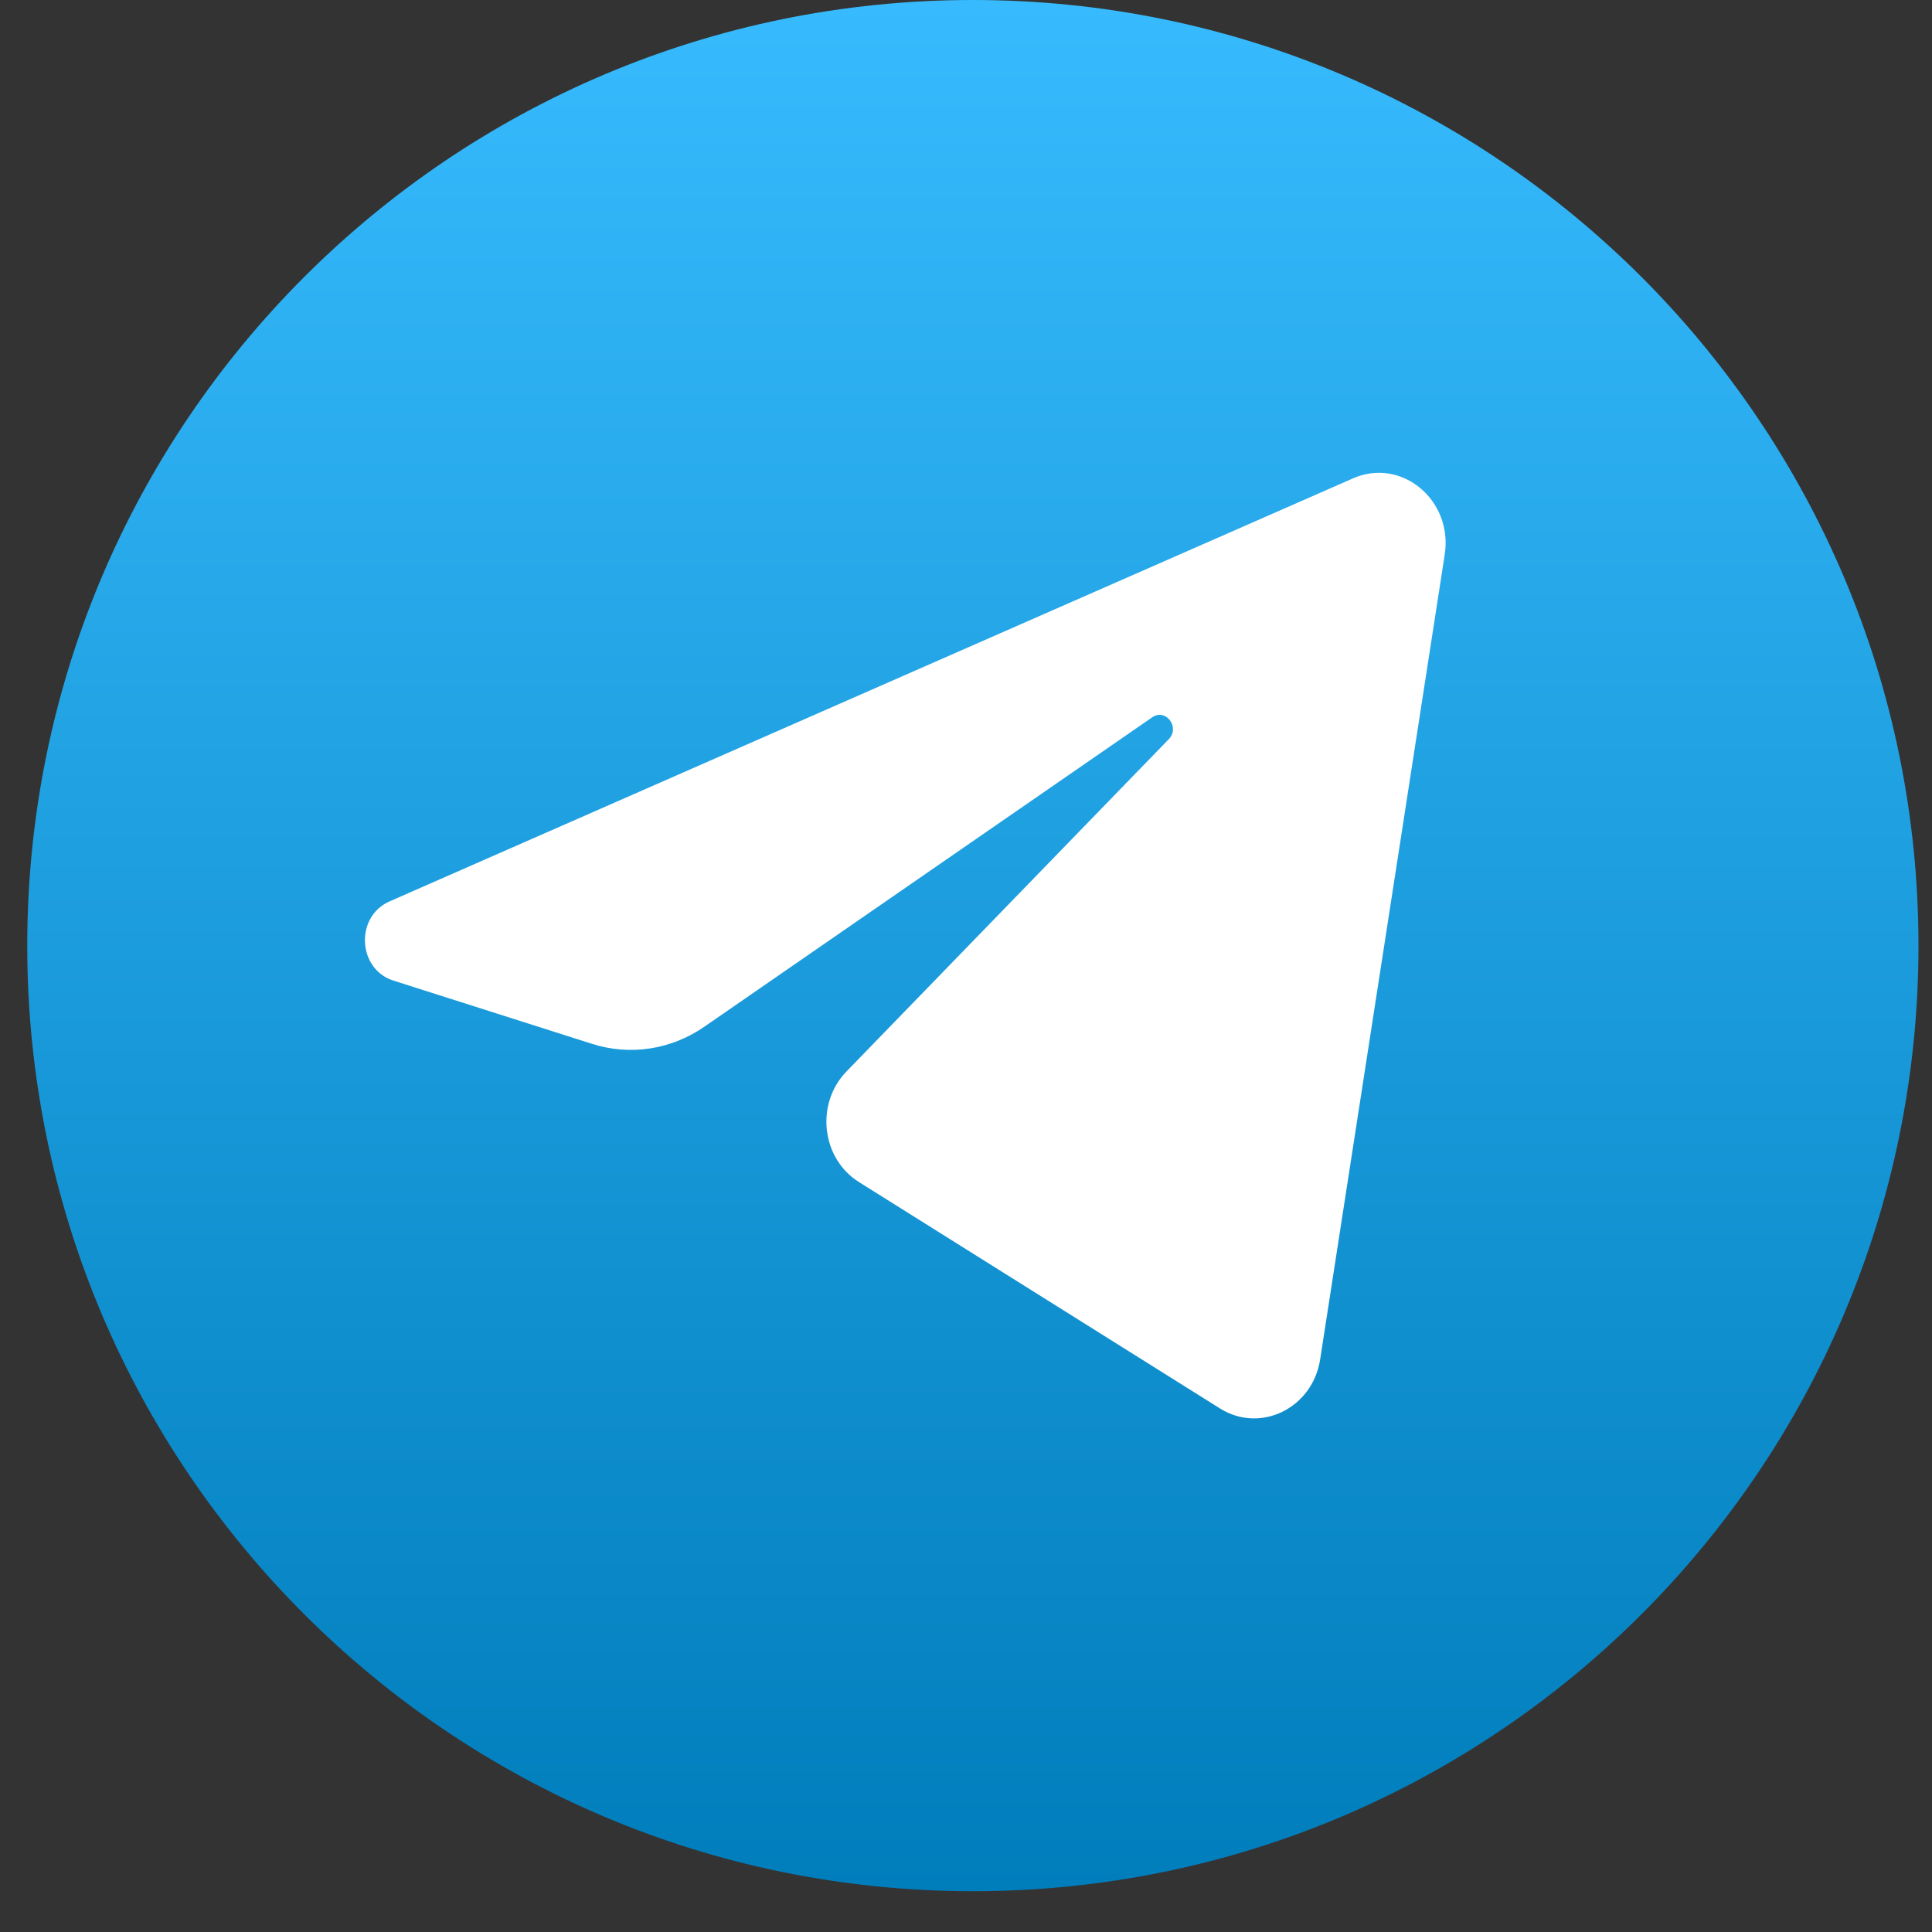
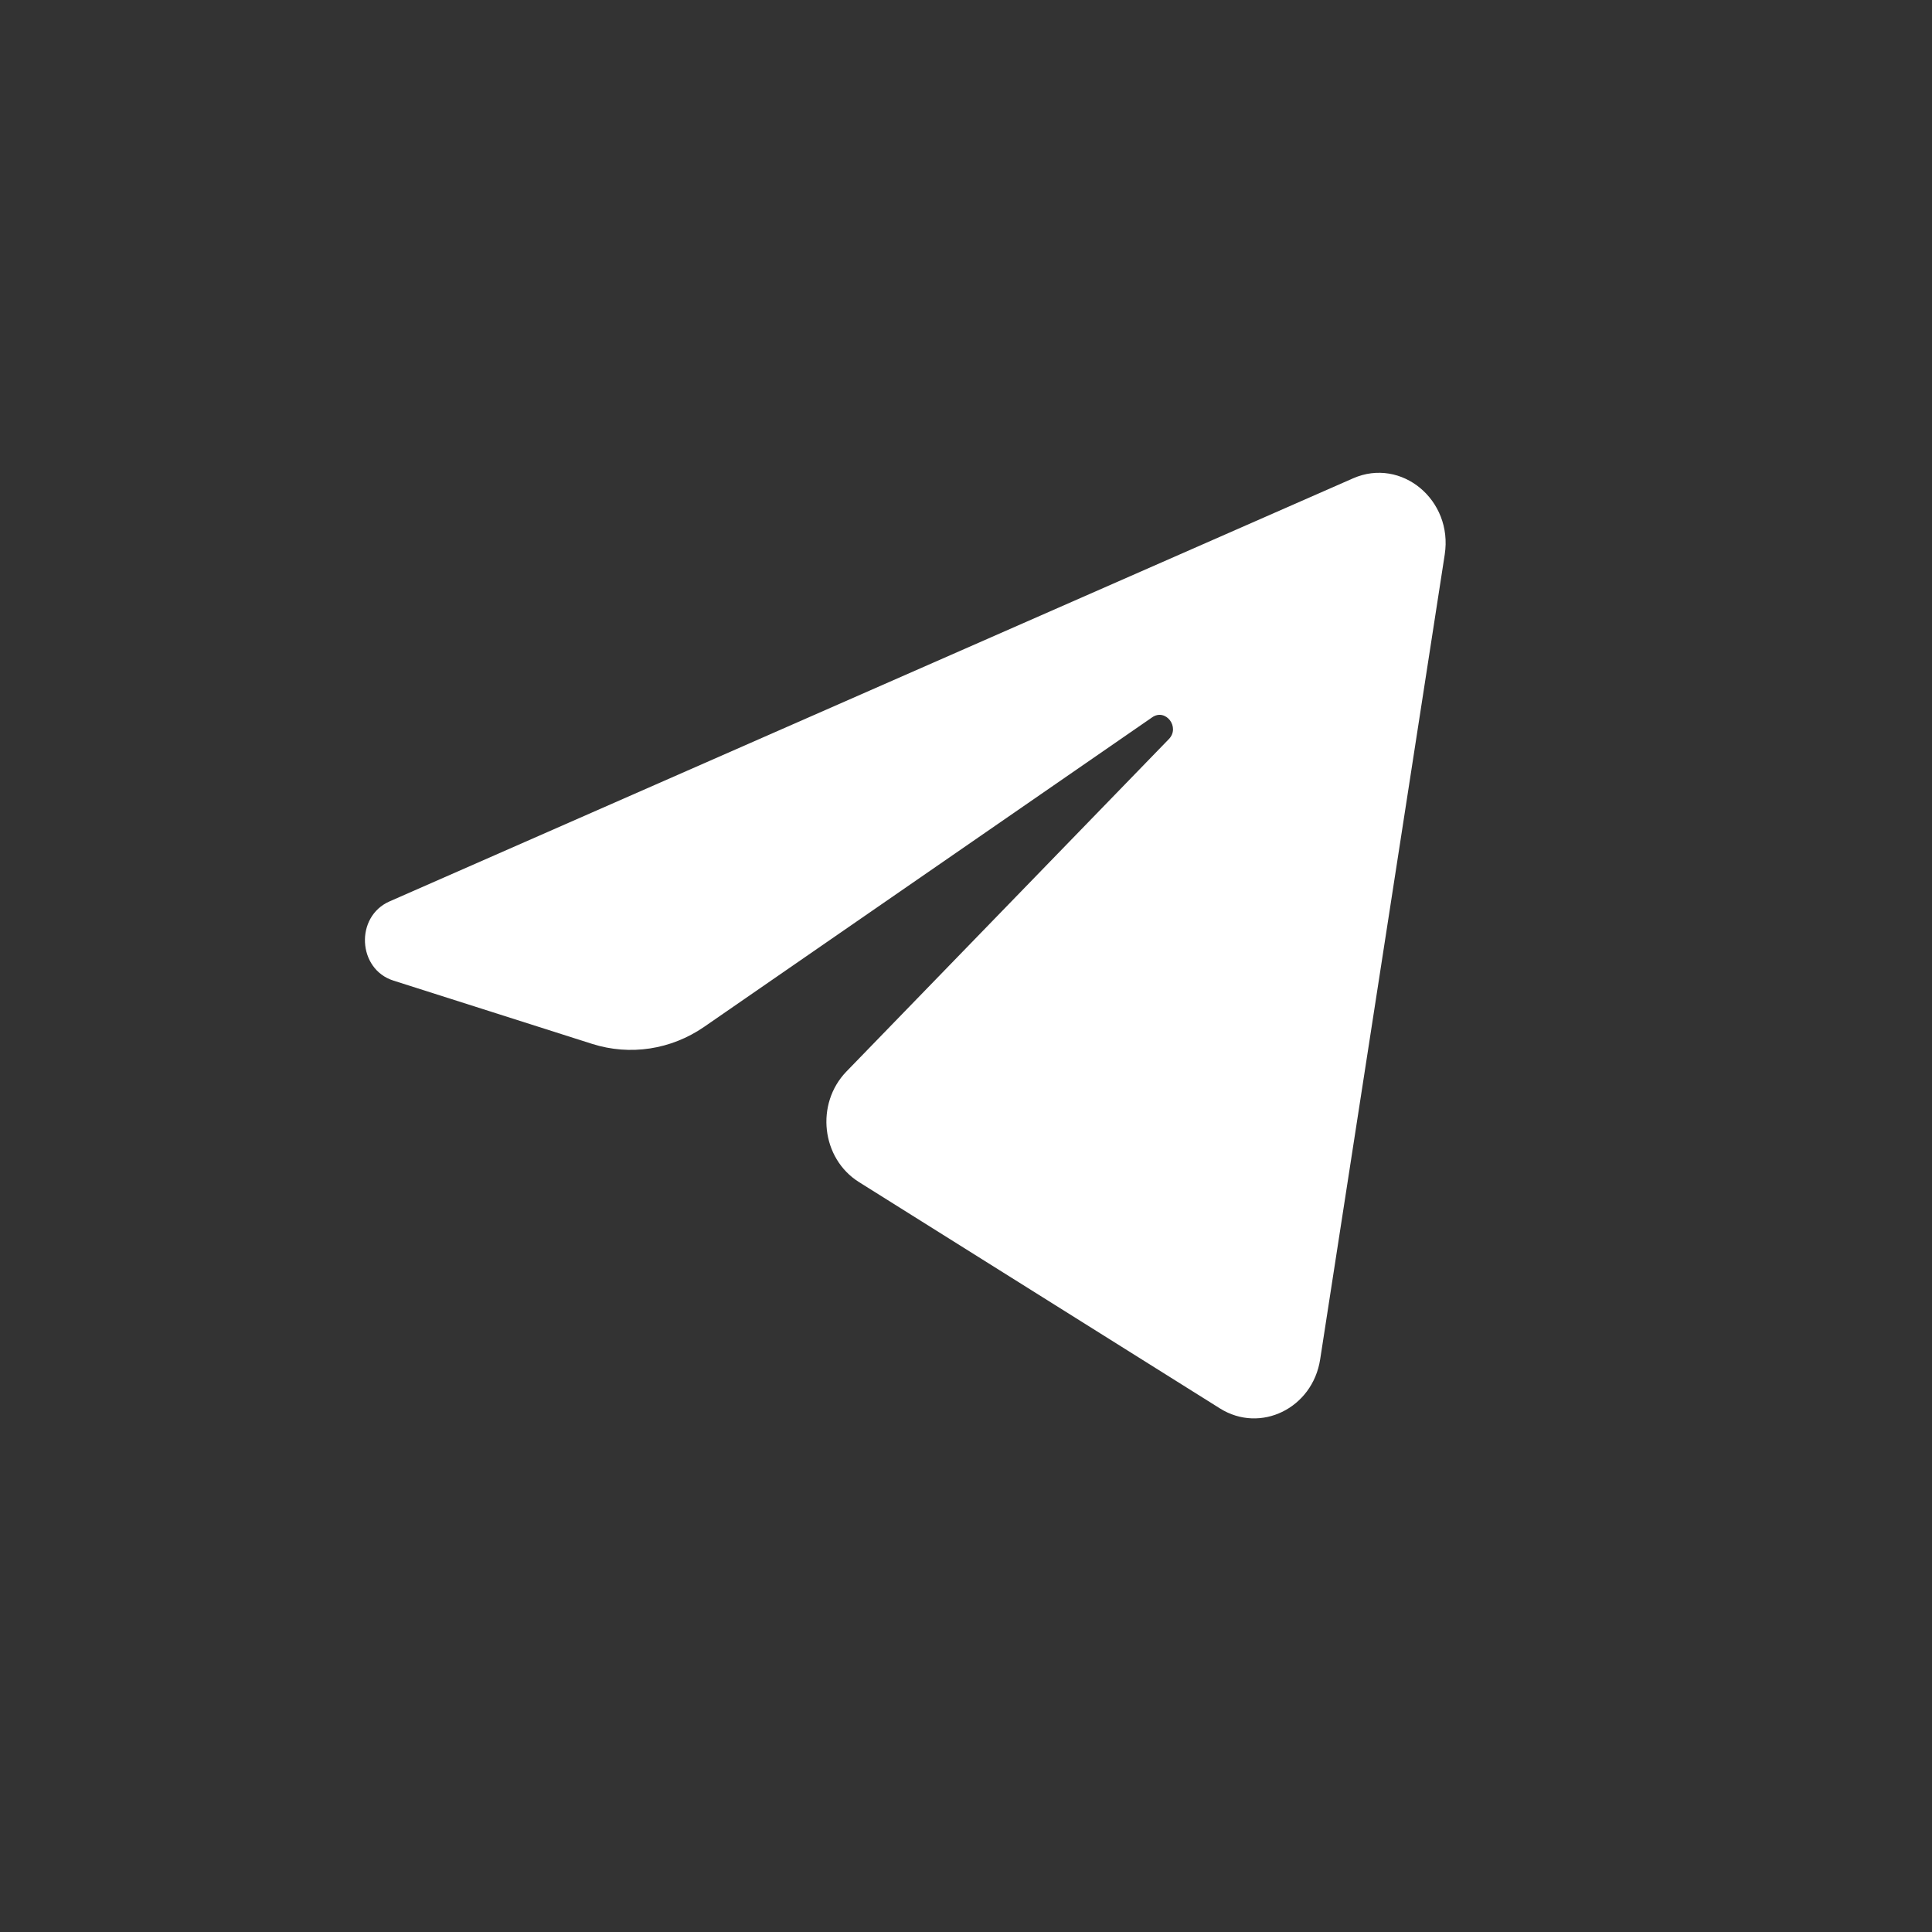
<svg xmlns="http://www.w3.org/2000/svg" width="29" height="29" viewBox="0 0 29 29" fill="none">
  <rect x="0" y="0" width="29" height="29" fill="#333333" stroke="none" />
-   <path d="M14.603 28.388C22.442 28.388 28.797 22.033 28.797 14.194C28.797 6.355 22.442 0 14.603 0C6.764 0 0.409 6.355 0.409 14.194C0.409 22.033 6.764 28.388 14.603 28.388Z" fill="url(#paint0_linear_4601_1177)" />
  <path d="M21.686 8.323C21.812 7.506 21.036 6.861 20.31 7.18L5.848 13.53C5.327 13.758 5.365 14.547 5.905 14.719L8.888 15.669C9.457 15.85 10.073 15.756 10.57 15.413L17.295 10.767C17.497 10.627 17.718 10.916 17.545 11.094L12.705 16.084C12.236 16.569 12.329 17.389 12.893 17.743L18.312 21.141C18.92 21.522 19.702 21.139 19.816 20.405L21.686 8.323Z" fill="white" />
  <defs>
    <linearGradient id="paint0_linear_4601_1177" x1="14.603" y1="0" x2="14.603" y2="28.388" gradientUnits="userSpaceOnUse">
      <stop stop-color="#37BBFE" />
      <stop offset="1" stop-color="#007DBB" />
    </linearGradient>
  </defs>
</svg>